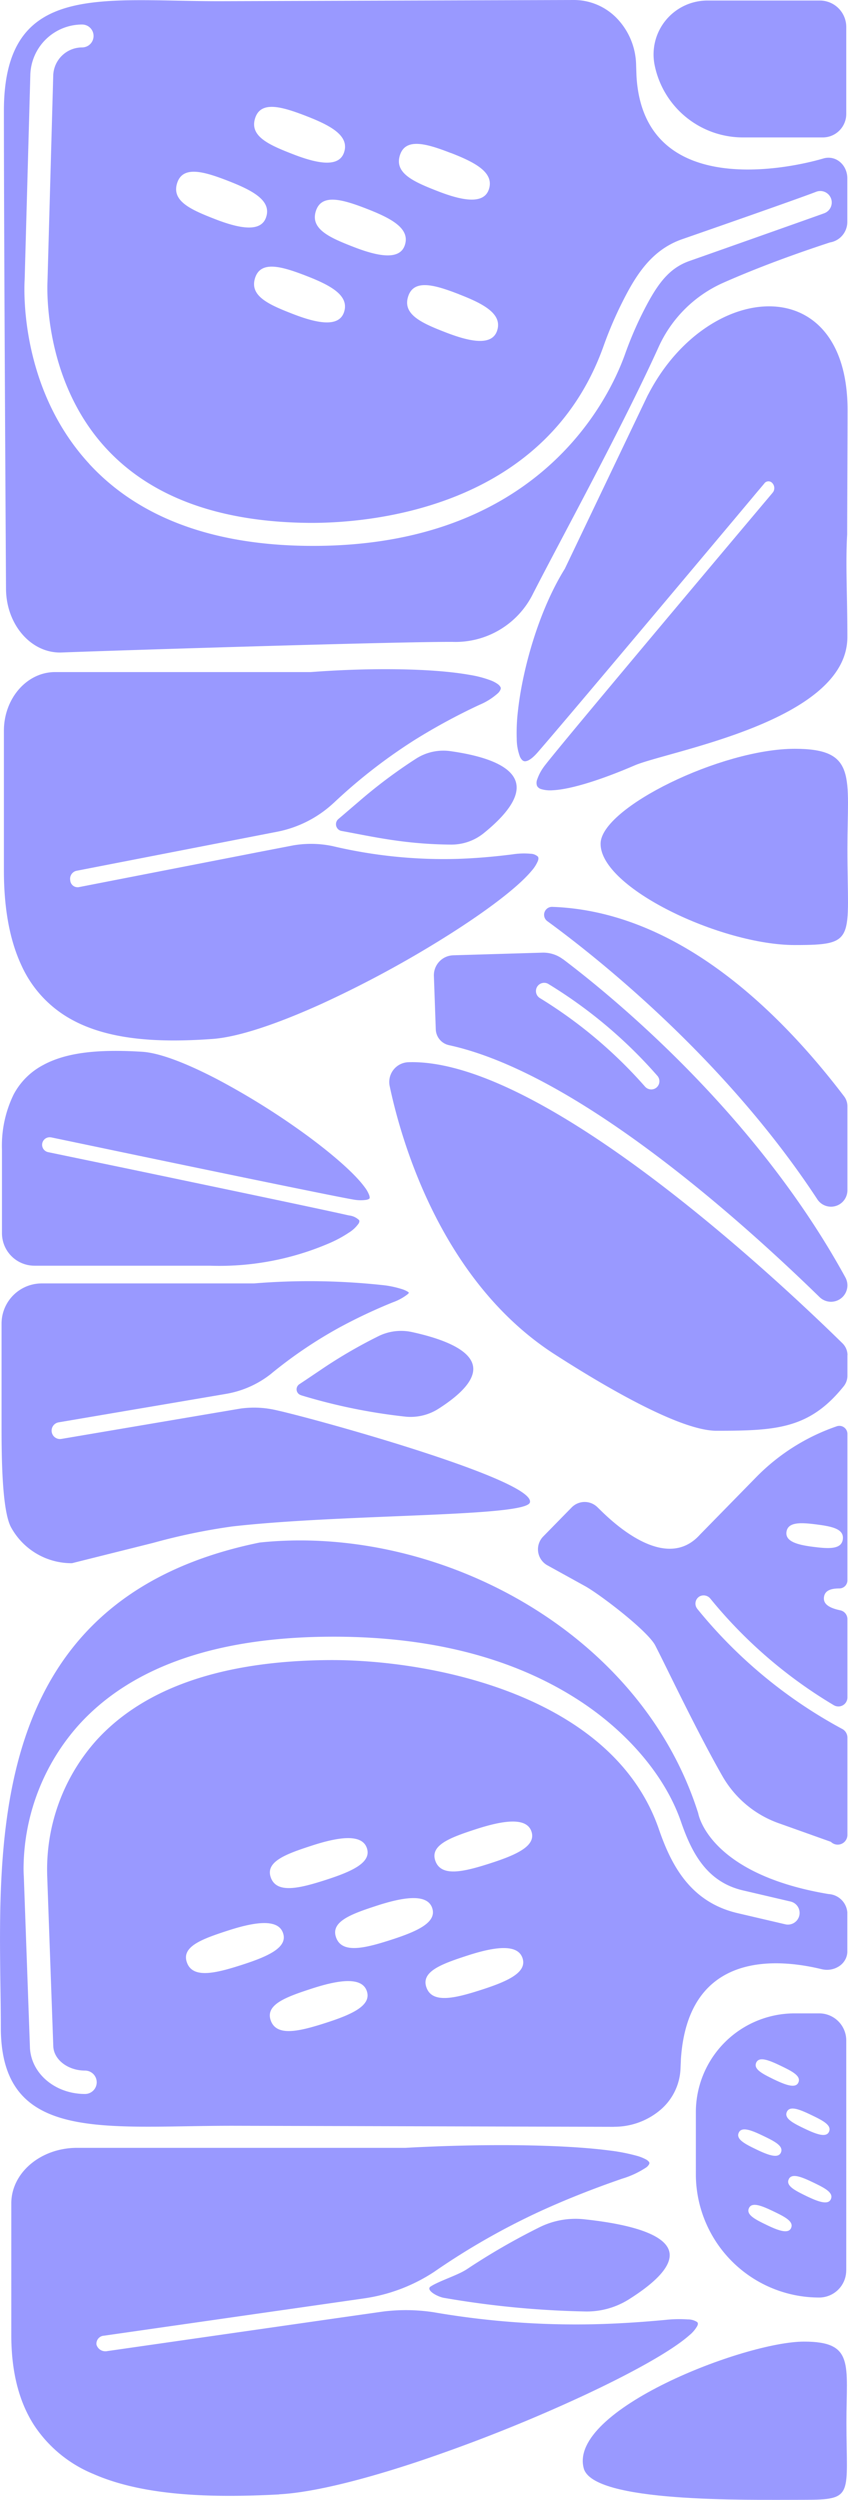
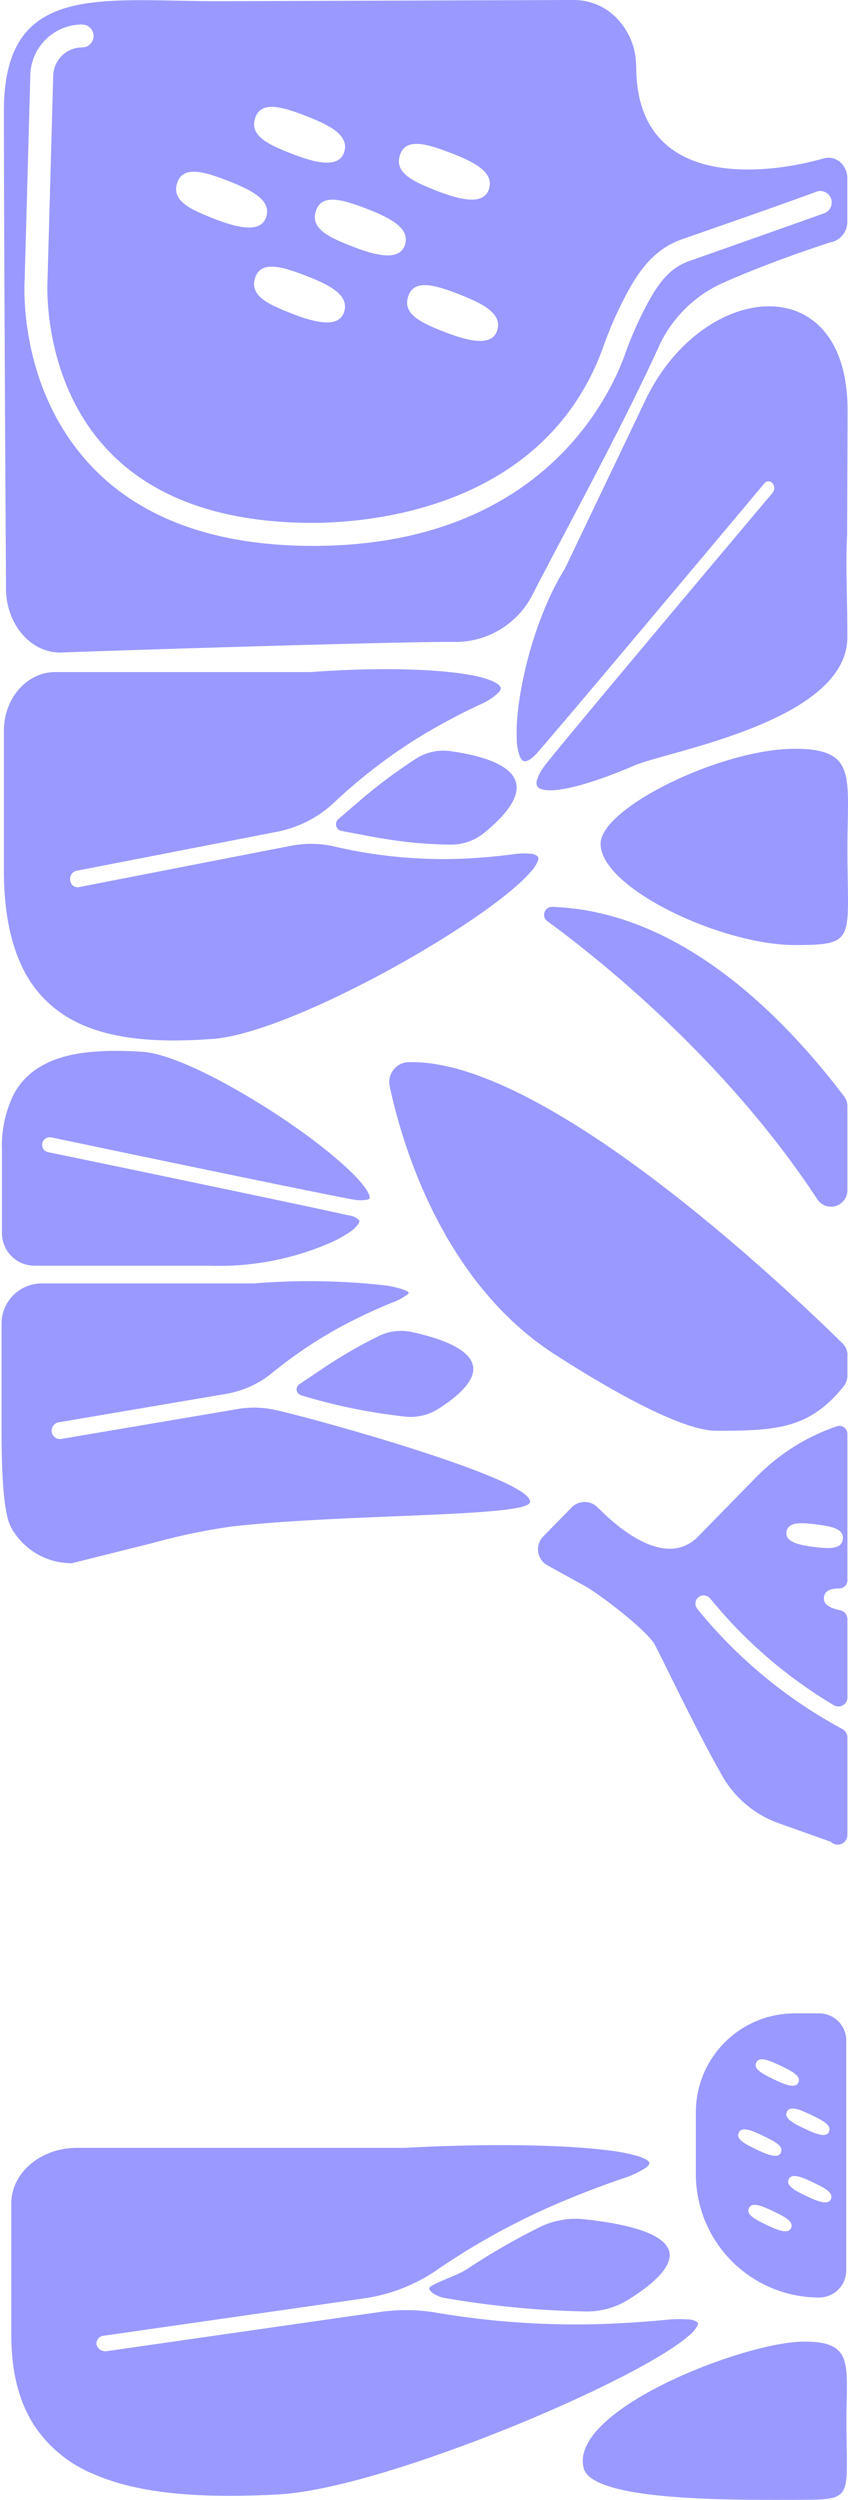
<svg xmlns="http://www.w3.org/2000/svg" width="120" height="353.5" viewBox="0 0 120 353.5">
  <g transform="translate(-848.5 -3376.5)">
-     <rect width="120" height="353.5" transform="translate(848.5 3376.5)" fill="#fff" />
    <g transform="translate(968.5 3376.5) rotate(90)">
      <g transform="translate(0 0)">
-         <path d="M392.386,33.171a10.088,10.088,0,0,0-2.358-6.551,8.083,8.083,0,0,0-5.786-2.875l-1.478-.063c-15.274-1.047-14.2-13.6-12.656-19.935a3.239,3.239,0,0,0,.035-1.3,3.1,3.1,0,0,0-.486-1.188,2.575,2.575,0,0,0-.9-.822,2.357,2.357,0,0,0-1.14-.3h-5.568a2.829,2.829,0,0,0-2.569,2.65c-2.851,17.067-11.41,18.445-11.41,18.445-25.881,8.175-40.93,37.009-38.3,62.061,8.3,40.735,45.709,36.63,68.578,36.63,16.513,0,13.845-14.853,13.9-33.277l.148-53.479ZM377.7,73.954c1.2,3.733,1.936,6.854-.239,7.732-2.323.935-3.407-2.053-4.617-5.778s-1.689-6.952.239-7.732C375.211,67.319,376.5,70.222,377.7,73.954Zm-9.291-27.808c2.126-.851,3.407,2.046,4.61,5.778s1.943,6.861-.232,7.732c-2.323.935-3.407-2.053-4.617-5.778S366.491,46.92,368.412,46.147Zm.845,47.405c-2.323.935-3.407-2.053-4.617-5.785s-1.682-6.959.239-7.732c2.126-.872,3.414,2.053,4.617,5.785S371.432,92.673,369.257,93.552Zm-3.54-21.109c-2.316.935-3.4-2.053-4.61-5.785s-1.675-6.959.232-7.732c2.126-.851,3.414,2.053,4.617,5.785S367.9,71.564,365.716,72.443Zm15.394,43.364-24.157.865c-.148.014-.563.035-1.19.035a30.666,30.666,0,0,1-20.257-7.866c-8.123-7.4-12.3-19.267-12.416-35.287-.106-14.052,2.879-25.9,8.862-35.224,4.54-7.078,10.833-12.407,17.245-14.635,4.357-1.5,8.552-3.606,9.763-8.773l1.584-6.776a1.652,1.652,0,0,1,3.217.752l-1.584,6.783c-1.584,6.741-6.9,9.412-11.9,11.134-19.075,6.608-23.988,32.468-23.882,46.71.113,15.057,3.921,26.114,11.339,32.869a27.378,27.378,0,0,0,18.983,6.973h.077l24.2-.865c1.907-.063,3.449-2.074,3.449-4.492a1.654,1.654,0,0,1,3.308,0c0,4.253-2.921,7.676-6.645,7.8ZM352.864,68.169c2.126-.858,3.414,2.046,4.617,5.778s1.936,6.854-.239,7.732c-2.323.935-3.407-2.053-4.617-5.778S350.942,68.95,352.864,68.169ZM350.28,52.614c-1.2-3.733-1.682-6.959.232-7.732,2.126-.858,3.414,2.046,4.617,5.778s1.943,6.854-.239,7.732C352.575,59.327,351.491,56.339,350.28,52.614Z" transform="translate(-91.644 -0.041)" fill="#99f" />
        <path d="M452.934,64.669c.8,1.223,1.619,3.852,2.393,5.047.5.773,1.492-.984,1.626-1.954a131.4,131.4,0,0,0,1.914-20.012,11.182,11.182,0,0,0-1.633-5.947c-2.52-4.042-4.948-6.39-6.926-5.827-2.351.675-3.773,5.384-4.477,11.985a11.461,11.461,0,0,0,1.049,6.2,93.88,93.88,0,0,0,6.053,10.5Z" transform="translate(-132.004 -10.662)" fill="#99f" />
        <path d="M480.336,89.477c-.253-4.829-2.09-12.055-4.7-19.865a228.044,228.044,0,0,0-9.214-23.105c-3.266-7.015-6.4-12.625-8.559-15.057a4.748,4.748,0,0,0-1.323-1.139c-.324-.155-.472-.084-.563.014a2.391,2.391,0,0,0-.373,1.329,18.325,18.325,0,0,0,.077,3.255h0c.345,3.683.535,6.994.605,10.01a118.14,118.14,0,0,1-1.7,22.712h0a26.071,26.071,0,0,0-.1,7.1s.887,6.235,1,7.022h0l4.6,32.061a1.309,1.309,0,0,1-.908,1.511,1.137,1.137,0,0,1-1.274-1.075l-5.258-36.686A24.291,24.291,0,0,0,448.81,67.44h0l-.014-.021v-.014h-.014a100.08,100.08,0,0,1-8.446-14.811c-1.513-3.3-3.062-7.107-4.631-11.648a12.81,12.81,0,0,0-1.556-3.36,1.335,1.335,0,0,0-.521-.478.286.286,0,0,0-.282.021,1.379,1.379,0,0,0-.4.506,6.1,6.1,0,0,0-.458,1.16,26.322,26.322,0,0,0-.774,3.965c-.859,6.579-.985,17.672-.373,28.841v46.471c0,5.138,3.519,9.307,7.855,9.307h18.624c5.378,0,9.509-1.16,12.684-3.184a18.433,18.433,0,0,0,6.94-8.393c3.1-7.015,3.428-16.5,2.907-26.332Z" transform="translate(-127.62 -8.978)" fill="#99f" />
        <path d="M90.771,55.952a12.231,12.231,0,0,0-6.828-11.345C76.138,40.615,60.5,32.025,49.046,26.83a18.094,18.094,0,0,1-9.073-9.166C38.424,14.163,36.446,9.2,34.285,2.6A2.933,2.933,0,0,0,31.414.14H25.191a3.077,3.077,0,0,0-1.274.274A2.827,2.827,0,0,0,22.9,1.18a2.507,2.507,0,0,0-.5,2.313C24.129,9.383,27.81,29,10.748,29.972L9.1,30.028A9.758,9.758,0,0,0,2.64,32.7,8.47,8.47,0,0,0,0,38.794L.169,88.54c.063,17.137-2.921,30.95,15.527,30.95,14.359,0,50.4-.2,67.571-.3,5.1-.028,9.171-3.6,9-7.894-.282-7.332-1.52-46.625-1.5-55.341ZM29.795,75.325c-2.435-.815-1.619-3.718-.267-7.191s2.78-6.172,5.152-5.377c2.133.724,1.6,3.726.26,7.191s-2.562,6.249-5.152,5.377Zm1.2,14.255c-1.351,3.472-2.562,6.242-5.152,5.377-2.428-.815-1.619-3.718-.267-7.191s2.787-6.193,5.152-5.377c2.147.724,1.612,3.718.267,7.191ZM21.63,56.241c1.344-3.472,2.78-6.172,5.152-5.377,2.147.717,1.612,3.733.267,7.191S24.488,64.3,21.9,63.432c-2.428-.815-1.612-3.718-.26-7.191ZM16.4,76.731c1.344-3.472,2.787-6.172,5.152-5.377,2.154.724,1.612,3.718.267,7.191s-2.562,6.242-5.152,5.377c-2.428-.815-1.612-3.718-.267-7.191ZM65.6,107.4c-9.122,8.414-20.715,9.187-24.657,9.187-.781,0-1.267-.028-1.366-.035l-28.894-.8a7.333,7.333,0,0,1-7.215-7.332,1.619,1.619,0,0,1,3.238,0,4.1,4.1,0,0,0,4.061,4.091l28.964.808c.2.007,13.81.822,23.692-8.316,6.87-6.354,10.4-15.992,10.516-28.651.07-7.655-1.527-33.284-24.917-41.691a54.787,54.787,0,0,1-5.575-2.327c-4.174-2.046-8.045-4.267-9.636-8.864C33.532,22.655,28.2,7.324,27.12,4.547A1.622,1.622,0,0,1,30.147,3.38c.162.408,6.377,18,6.736,19.035,1.084,3.142,3.54,4.822,8,7.008a52.174,52.174,0,0,0,5.244,2.186c6.419,2.306,27.345,12.357,27.064,44.769-.12,13.6-4.019,24.047-11.586,31.027ZM44.147,71.361c2.147.724,1.612,3.718.267,7.191s-2.562,6.242-5.152,5.377c-2.428-.815-1.612-3.718-.267-7.191S41.782,70.566,44.147,71.361ZM41.62,55.074C42.964,51.6,44.4,48.9,46.772,49.7c2.14.717,1.6,3.718.26,7.191s-2.562,6.249-5.152,5.377c-2.435-.815-1.619-3.718-.267-7.191Z" transform="translate(0 -0.041)" fill="#99f" />
        <g transform="translate(94.621 43.801)">
          <path d="M162.155,91.529a.97.97,0,0,1-1.682.4c-.788-.935-1.591-1.856-2.4-2.812a71.294,71.294,0,0,1-6.138-8.182,7.152,7.152,0,0,1-1.063-4.829c.718-5.138,2.154-8.808,4.54-9.335,2.006-.443,4.463,1.385,7.018,4.534a7.275,7.275,0,0,1,1.661,4.632c-.042,6.558-1.105,11.043-1.936,15.577Z" transform="translate(-139.279 -63.617)" fill="#99f" />
          <path d="M160.4,102.434h0l4.864,24.961h0a1.044,1.044,0,0,1-.957,1.174,1.166,1.166,0,0,1-1.351-.836L157.4,99.172a16.287,16.287,0,0,0-4.054-7.88h0l-.014-.021v-.014h-.014a75.874,75.874,0,0,1-8.939-11.528,86.461,86.461,0,0,1-4.906-9.075,9.183,9.183,0,0,0-1.647-2.615,1.494,1.494,0,0,0-.556-.373.376.376,0,0,0-.3.021,1.276,1.276,0,0,0-.429.394,4.5,4.5,0,0,0-.486.9,15.311,15.311,0,0,0-.816,3.086c-.915,5.124-1.049,13.763-.394,22.459v36.187c0,4,3.723,7.247,8.313,7.247h19.715c5.687,0,10.072-.907,13.43-2.474a16.438,16.438,0,0,0,7.348-6.53c3.28-5.462,3.625-12.85,3.076-20.5-.267-3.761-2.217-9.384-4.976-15.471a154.459,154.459,0,0,0-9.756-17.988c-3.456-5.462-6.771-9.827-9.059-11.725a5.033,5.033,0,0,0-1.4-.886c-.345-.119-.5-.063-.6.014a1.609,1.609,0,0,0-.4,1.033,10.466,10.466,0,0,0,.084,2.538h0c.366,2.868.563,5.448.641,7.8a68.292,68.292,0,0,1-1.809,17.686h0a14.886,14.886,0,0,0-.106,5.525s.936,4.857,1.056,5.469Z" transform="translate(-134.43 -62.312)" fill="#99f" />
        </g>
        <path d="M125.869,45.661c-.028-.366-.338-.893-1.119-1.6l-.07-.063c-2.632-2.3-12.156-10.333-21.032-17.8-4.434-3.733-8.707-7.317-11.867-9.975C90.2,14.9,88.895,13.8,87.987,13.045l-1.049-.886-.275-.232-.07-.056-.021-.014h0a.722.722,0,0,1-.028-1.125h0a1.043,1.043,0,0,1,1.316-.077h.014l-.3.267.3-.253h0l.021.021.077.063.31.26c.267.225.669.562,1.175.991,1.014.851,2.464,2.074,4.209,3.543,3.491,2.938,8.165,6.868,12.9,10.839s9.53,7.985,13.254,11.085,6.384,5.279,6.842,5.6l-.225.239.225-.239a6.734,6.734,0,0,0,1.774.935,1.323,1.323,0,0,0,.922.028,1,1,0,0,0,.472-.647,4.449,4.449,0,0,0,.148-1.518c-.106-2.559-1.45-6.839-3.505-11.619S120.252.118,108.321.118c-6.046,0-10.227.267-14.514.028C90.865.146,79.716.09,76.2.09c-19.92,0-18.378,19.724-2.344,28.131.155.084.31.169.472.246l24.3,11.619h.014l.014.014c5.9,3.676,14.176,5.989,20.124,6.636a26.3,26.3,0,0,0,3.921.169,7.37,7.37,0,0,0,2.5-.443,1.466,1.466,0,0,0,.542-.373.581.581,0,0,0,.134-.436Z" transform="translate(-18.226 -0.027)" fill="#99f" />
        <path d="M254.812.117h2.935a2.36,2.36,0,0,1,1.478.527c6.039,4.85,6.286,9.574,6.286,18.016,0,5.321-6.75,16.575-10.79,22.852C244.338,57.68,224.3,63.3,216.789,64.885a2.8,2.8,0,0,1-3.393-2.629c-.619-18.8,30.449-51.96,39.755-61.45a2.334,2.334,0,0,1,1.661-.7Z" transform="translate(-63.19 -0.032)" fill="#99f" />
        <path d="M210.387.12h11.881a2.319,2.319,0,0,1,1.26,4.267c-19.884,13.053-34.286,31.3-39.318,38.2a1.12,1.12,0,0,1-2.02-.7c.6-17.419,14.225-31.737,26.782-41.29A2.309,2.309,0,0,1,210.38.12Z" transform="translate(-53.952 -0.035)" fill="#99f" />
-         <path d="M192.325,40.363a4.633,4.633,0,0,0-.936,2.931l.373,12.6a2.825,2.825,0,0,0,2.935,2.741l7.545-.267a2.37,2.37,0,0,0,2.231-1.877c3.921-17.974,24.495-41.016,35.63-52.438A2.319,2.319,0,0,0,238.436.12h0a2.334,2.334,0,0,0-1.126.288c-24.093,13.187-40.853,34.479-45,39.954ZM210.45,27.119a1.155,1.155,0,0,1,.282.759,1.18,1.18,0,0,1-.408.886,65.074,65.074,0,0,0-12.508,14.867,1.165,1.165,0,0,1-2.02-1.16A66.339,66.339,0,0,1,208.817,27a1.169,1.169,0,0,1,1.64.127Z" transform="translate(-56.676 -0.035)" fill="#99f" />
        <path d="M308.272,1.045c-1.471-.183-1.809,1.589-2.09,3.789s-.345,4.007,1.084,4.189c1.351.169,1.809-1.589,2.091-3.789s.4-4-1.084-4.189Z" transform="translate(-90.622 -0.306)" fill="none" />
        <path d="M320.357,3.438c1.253.155,1.739-1.343,2.027-3.318h-3.21C319.005,1.912,319.118,3.283,320.357,3.438Z" transform="translate(-94.499 -0.035)" fill="none" />
        <path d="M320.921,19.546a1.169,1.169,0,1,0,1.492,1.8A67.64,67.64,0,0,0,339.771.11h-2.647a65.5,65.5,0,0,1-16.2,19.429Z" transform="translate(-94.908 -0.032)" fill="none" />
        <path d="M312.332,21.355a1.172,1.172,0,0,1-1.76-.316,1.221,1.221,0,0,1,.324-1.532A66.208,66.208,0,0,0,325.959,2.039a1.273,1.273,0,0,0-1.1-1.919H313.782a1.259,1.259,0,0,0-1.239.991c-.31,1.462-.824,2.453-1.851,2.327-.957-.119-1.246-.97-1.246-2.172A1.139,1.139,0,0,0,308.313.12H287.591a1.136,1.136,0,0,0-1.077,1.5,29.247,29.247,0,0,0,7.2,11.409l8.109,7.943c5.159,4.611-.964,11.563-3.386,14.03l-.479.492a2.575,2.575,0,0,0,.035,3.648l4.111,4.028a2.589,2.589,0,0,0,4.075-.6l2.928-5.307c1.133-2.06,6.335-8.906,8.432-9.968l1.042-.527c2.654-1.343,11.579-5.616,17.47-9a14.921,14.921,0,0,0,6.6-7.943l2.625-7.367A1.372,1.372,0,0,0,344.295.12H330.527a1.372,1.372,0,0,0-1.211.731,67.8,67.8,0,0,1-16.97,20.5Zm-8.77-16.4c-.275,2.2-.739,3.957-2.09,3.789-1.436-.183-1.366-1.982-1.084-4.189s.619-3.972,2.091-3.789S303.843,2.749,303.562,4.956Z" transform="translate(-84.827 -0.035)" fill="#99f" />
        <path d="M178.184,7.528c0,10.41-8.087,27.562-14.352,27.484-5.075-.063-13.4-17.074-13.4-27.484,0-8.871,3.963-7.444,14.113-7.444C177.473.084,178.184-1.343,178.184,7.528Z" transform="translate(-44.547 0)" fill="#99f" />
        <path d="M492.8,6.287c0,8.386.429,29.867-4.448,31.175-8.256,2.221-17.921-22.789-17.921-31.175,0-7.149,3.2-6,11.375-6,10.417,0,10.994-1.146,10.994,6Z" transform="translate(-139.309 -0.066)" fill="#99f" />
-         <path d="M9.267,27.462h0A7.619,7.619,0,0,1,.11,20V4.083A3.739,3.739,0,0,1,3.855.35h12.29a3.322,3.322,0,0,1,3.322,3.318v11.31a12.752,12.752,0,0,1-10.2,12.484Z" transform="translate(-0.033 -0.104)" fill="#99f" />
        <path d="M440.821.35h-32.5a3.833,3.833,0,0,0-3.836,3.831V7.66a13.983,13.983,0,0,0,13.993,13.974h8.721a17.456,17.456,0,0,0,17.47-17.447A3.833,3.833,0,0,0,440.828.357ZM413.827,10.578c-.8,1.638-1.457,2.959-2.4,2.5-.873-.422-.324-1.792.465-3.437s1.457-2.959,2.4-2.5C415.122,7.541,414.616,8.933,413.827,10.578Zm4.561-1.835c-.873-.422-.324-1.792.465-3.437s1.457-2.959,2.4-2.5c.831.4.324,1.792-.465,3.437S419.332,9.2,418.388,8.743Zm5.349,4.309c-.788,1.638-1.457,2.959-2.4,2.5-.873-.422-.324-1.792.465-3.437s1.457-2.959,2.4-2.5C425.033,10.015,424.526,11.407,423.738,13.052Zm6.588-7.071c-.8,1.638-1.457,2.959-2.4,2.5-.873-.422-.324-1.792.465-3.437s1.457-2.959,2.4-2.5c.831.4.324,1.792-.465,3.437Zm4.082,5.63c-.788,1.638-1.457,2.959-2.4,2.5-.873-.422-.324-1.792.465-3.437s1.457-2.959,2.4-2.5C435.7,8.574,435.2,9.966,434.409,11.611Z" transform="translate(-119.779 -0.104)" fill="#99f" />
        <path d="M276.473,99.8a.861.861,0,0,1-1.549.26c-.633-.956-1.281-1.912-1.936-2.889a69.039,69.039,0,0,1-4.878-8.344,7.224,7.224,0,0,1-.563-4.731c1.07-4.892,2.668-8.309,4.871-8.632,1.851-.274,3.921,1.68,5.976,4.906a7.329,7.329,0,0,1,1.119,4.59,80.5,80.5,0,0,1-3.034,14.853Z" transform="translate(-79.179 -22.412)" fill="#99f" />
        <path d="M213.049,142.355a9.984,9.984,0,0,0,4.237,4.323,16.556,16.556,0,0,0,7.841,1.652H236.9a4.6,4.6,0,0,0,4.6-4.6v-24.82a39.337,39.337,0,0,0-3.2-16.948,17.185,17.185,0,0,0-1.464-2.706,4.726,4.726,0,0,0-1.274-1.378.694.694,0,0,0-.352-.127h0a.243.243,0,0,0-.176.063,2.443,2.443,0,0,0-.641,1.4l-.014.077c-.556,2.446-2.231,10.34-4.976,23.471-1.035,4.935-2.027,9.686-2.752,13.208l-1.2,5.785a1.063,1.063,0,0,1-2.1-.344v-.035h0l1.351-6.467c.816-3.887,1.9-9.089,2.991-14.354,1.267-6.115,2.288-11.071,3.027-14.726.577-2.833.936-4.632,1.154-5.764s.3-1.589.317-1.736a5.5,5.5,0,0,0-.007-1.582c-.07-.33-.169-.408-.2-.429s-.141-.056-.436.035A4.289,4.289,0,0,0,230.4,97c-1.816,1.314-4.512,4.337-7.412,8.295a104.466,104.466,0,0,0-7.876,12.618c-2.379,4.576-3.723,8.238-3.864,10.579-.4,6.439.148,10.713,1.795,13.862Z" transform="translate(-62.519 -28.608)" fill="#99f" />
        <path d="M257.716,103.073V133.13a5.689,5.689,0,0,0,5.673,5.666h14.253c3.843,0,12.064,0,14.549-1.336l.063-.035a9.751,9.751,0,0,0,5.026-8.59l-2.872-11.486a86.791,86.791,0,0,1-2.323-11.177c-1.8-15.816-1.316-41.557-3.393-42.141-3.273-.921-12.487,32.658-13.19,36.566a13.814,13.814,0,0,0-.077,4.471s.683,4.028.767,4.534l3.512,20.722a1.183,1.183,0,0,1-.971,1.371,1.193,1.193,0,0,1-1.373-.977l-4.026-23.7a14.041,14.041,0,0,0-2.858-6.39l-.028-.028a63.059,63.059,0,0,1-6.5-9.616,74.76,74.76,0,0,1-3.562-7.564,7.56,7.56,0,0,0-1.126-2.074.986.986,0,0,0-.225-.2,1,1,0,0,0-.155.183,3.712,3.712,0,0,0-.317.682,14.192,14.192,0,0,0-.57,2.5A96.66,96.66,0,0,0,257.716,103.073Z" transform="translate(-76.23 -19.016)" fill="#99f" />
      </g>
    </g>
  </g>
</svg>